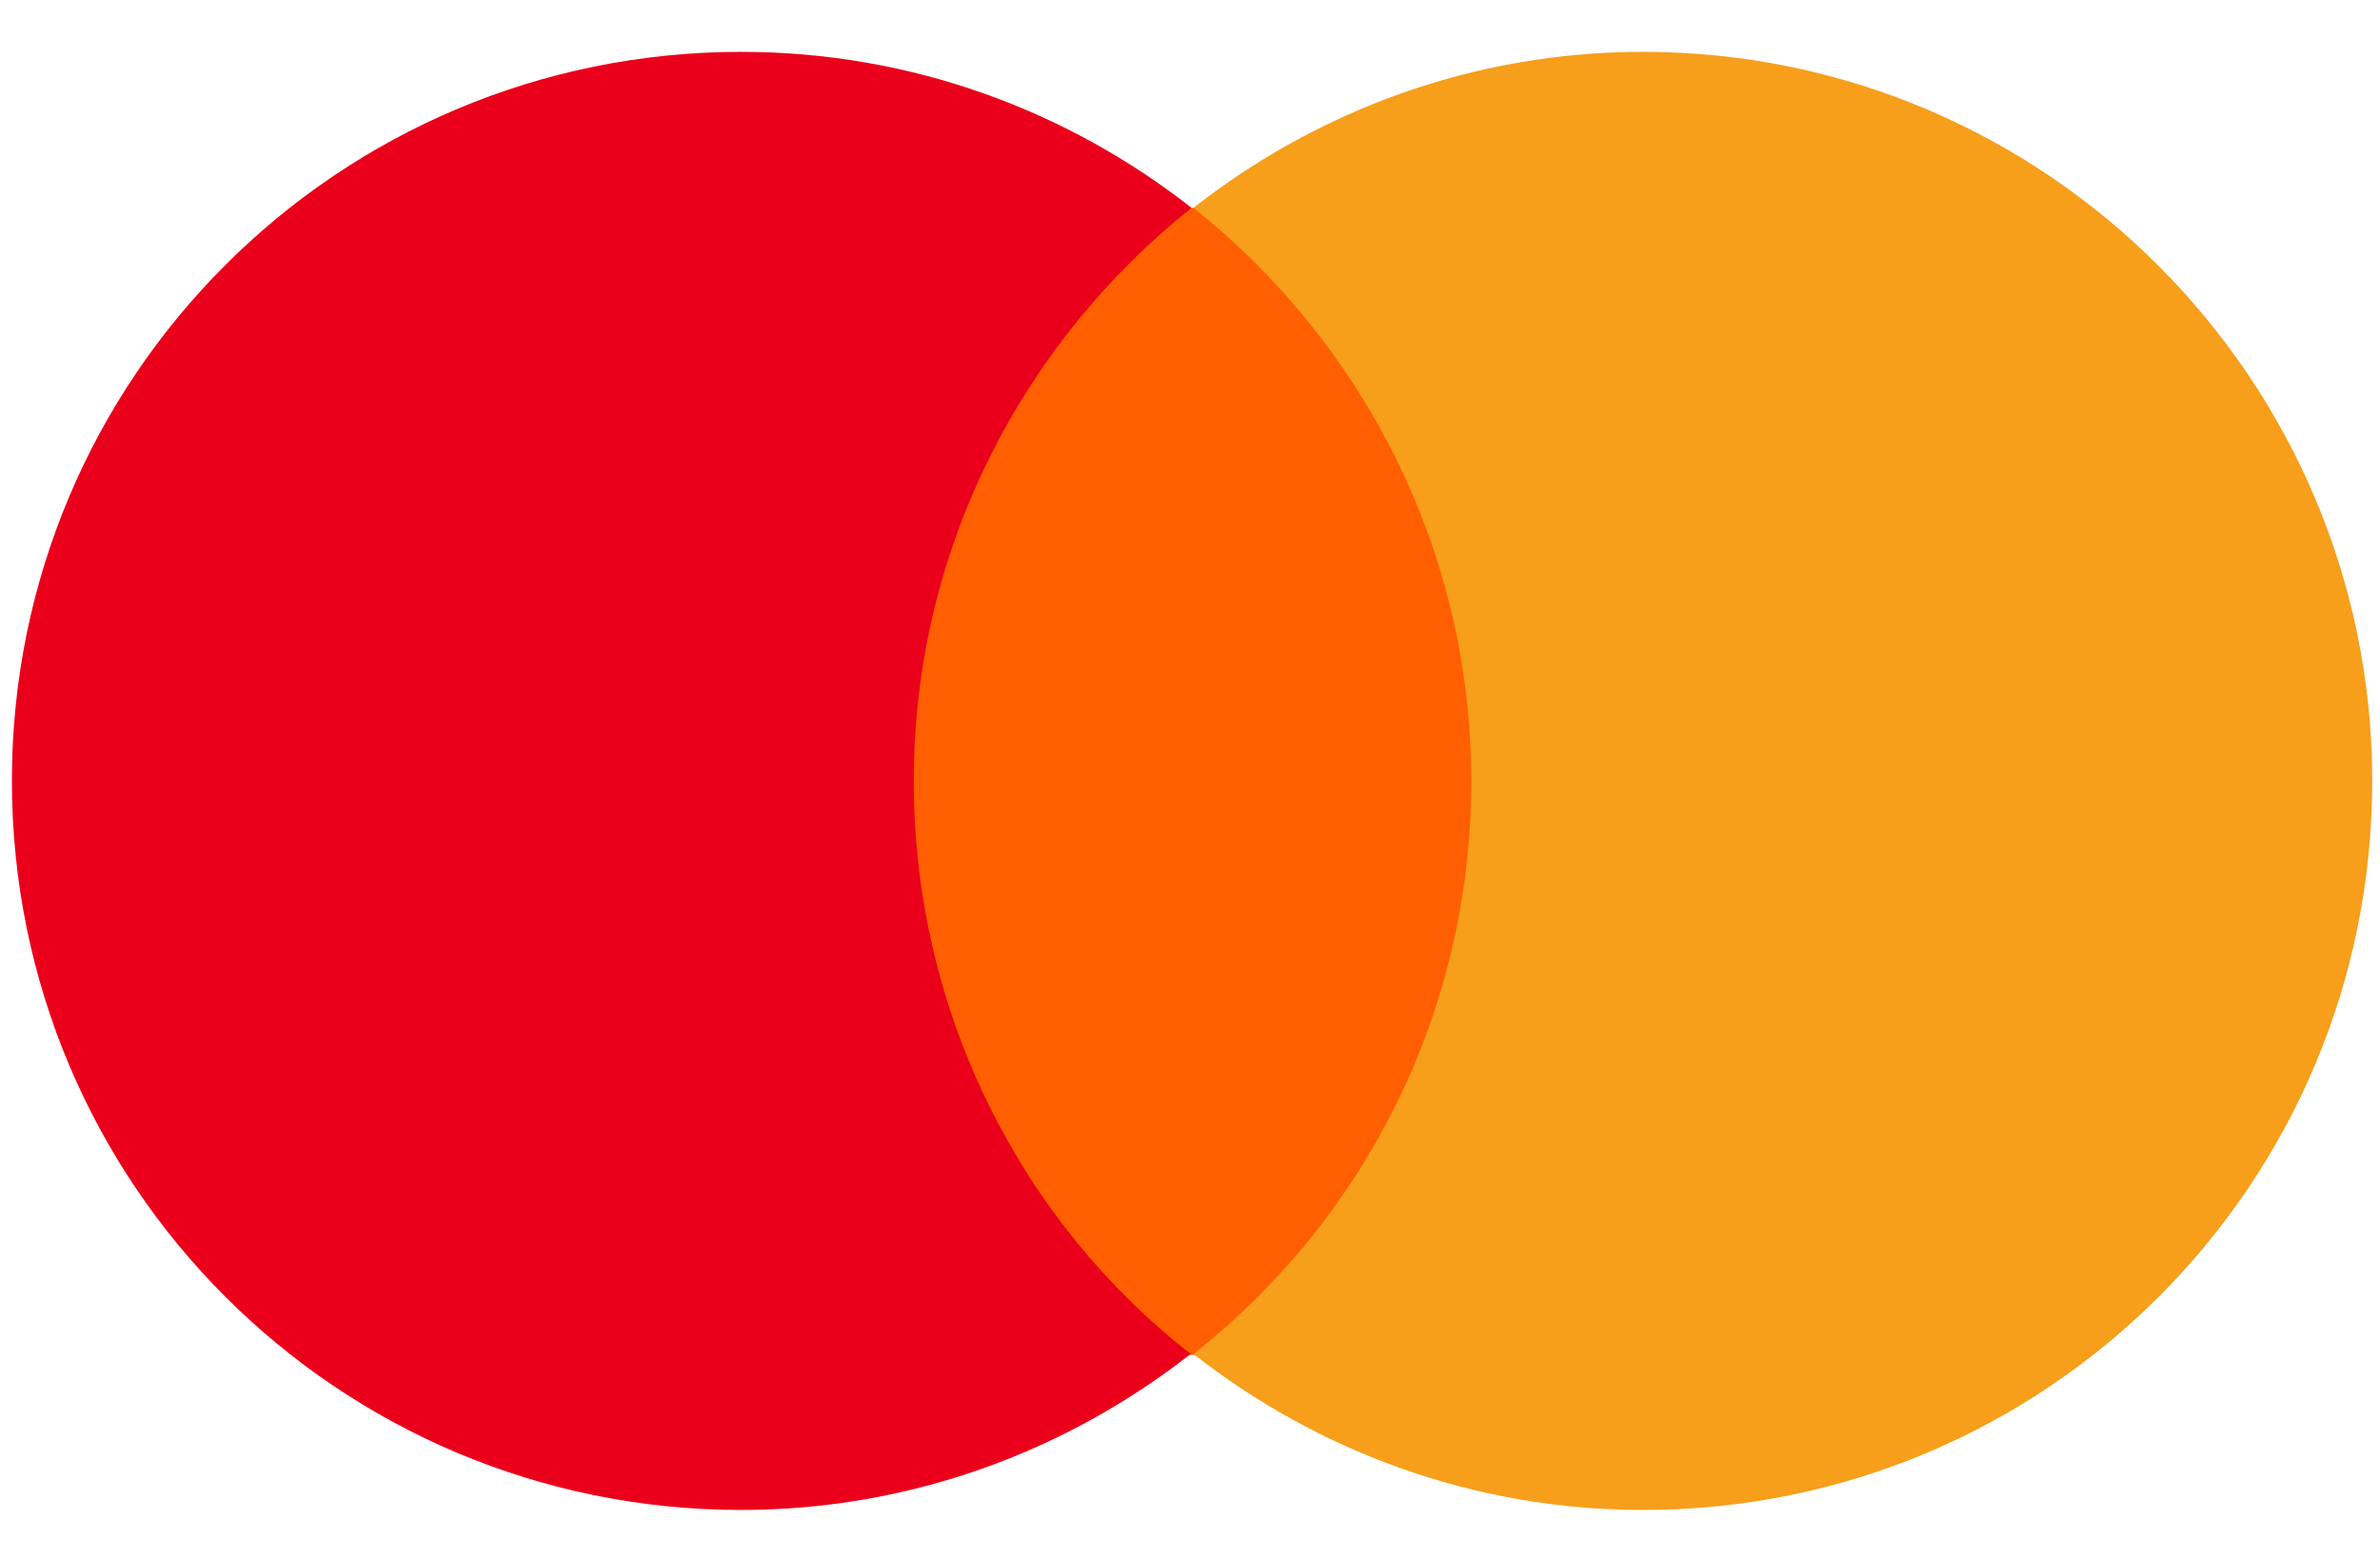
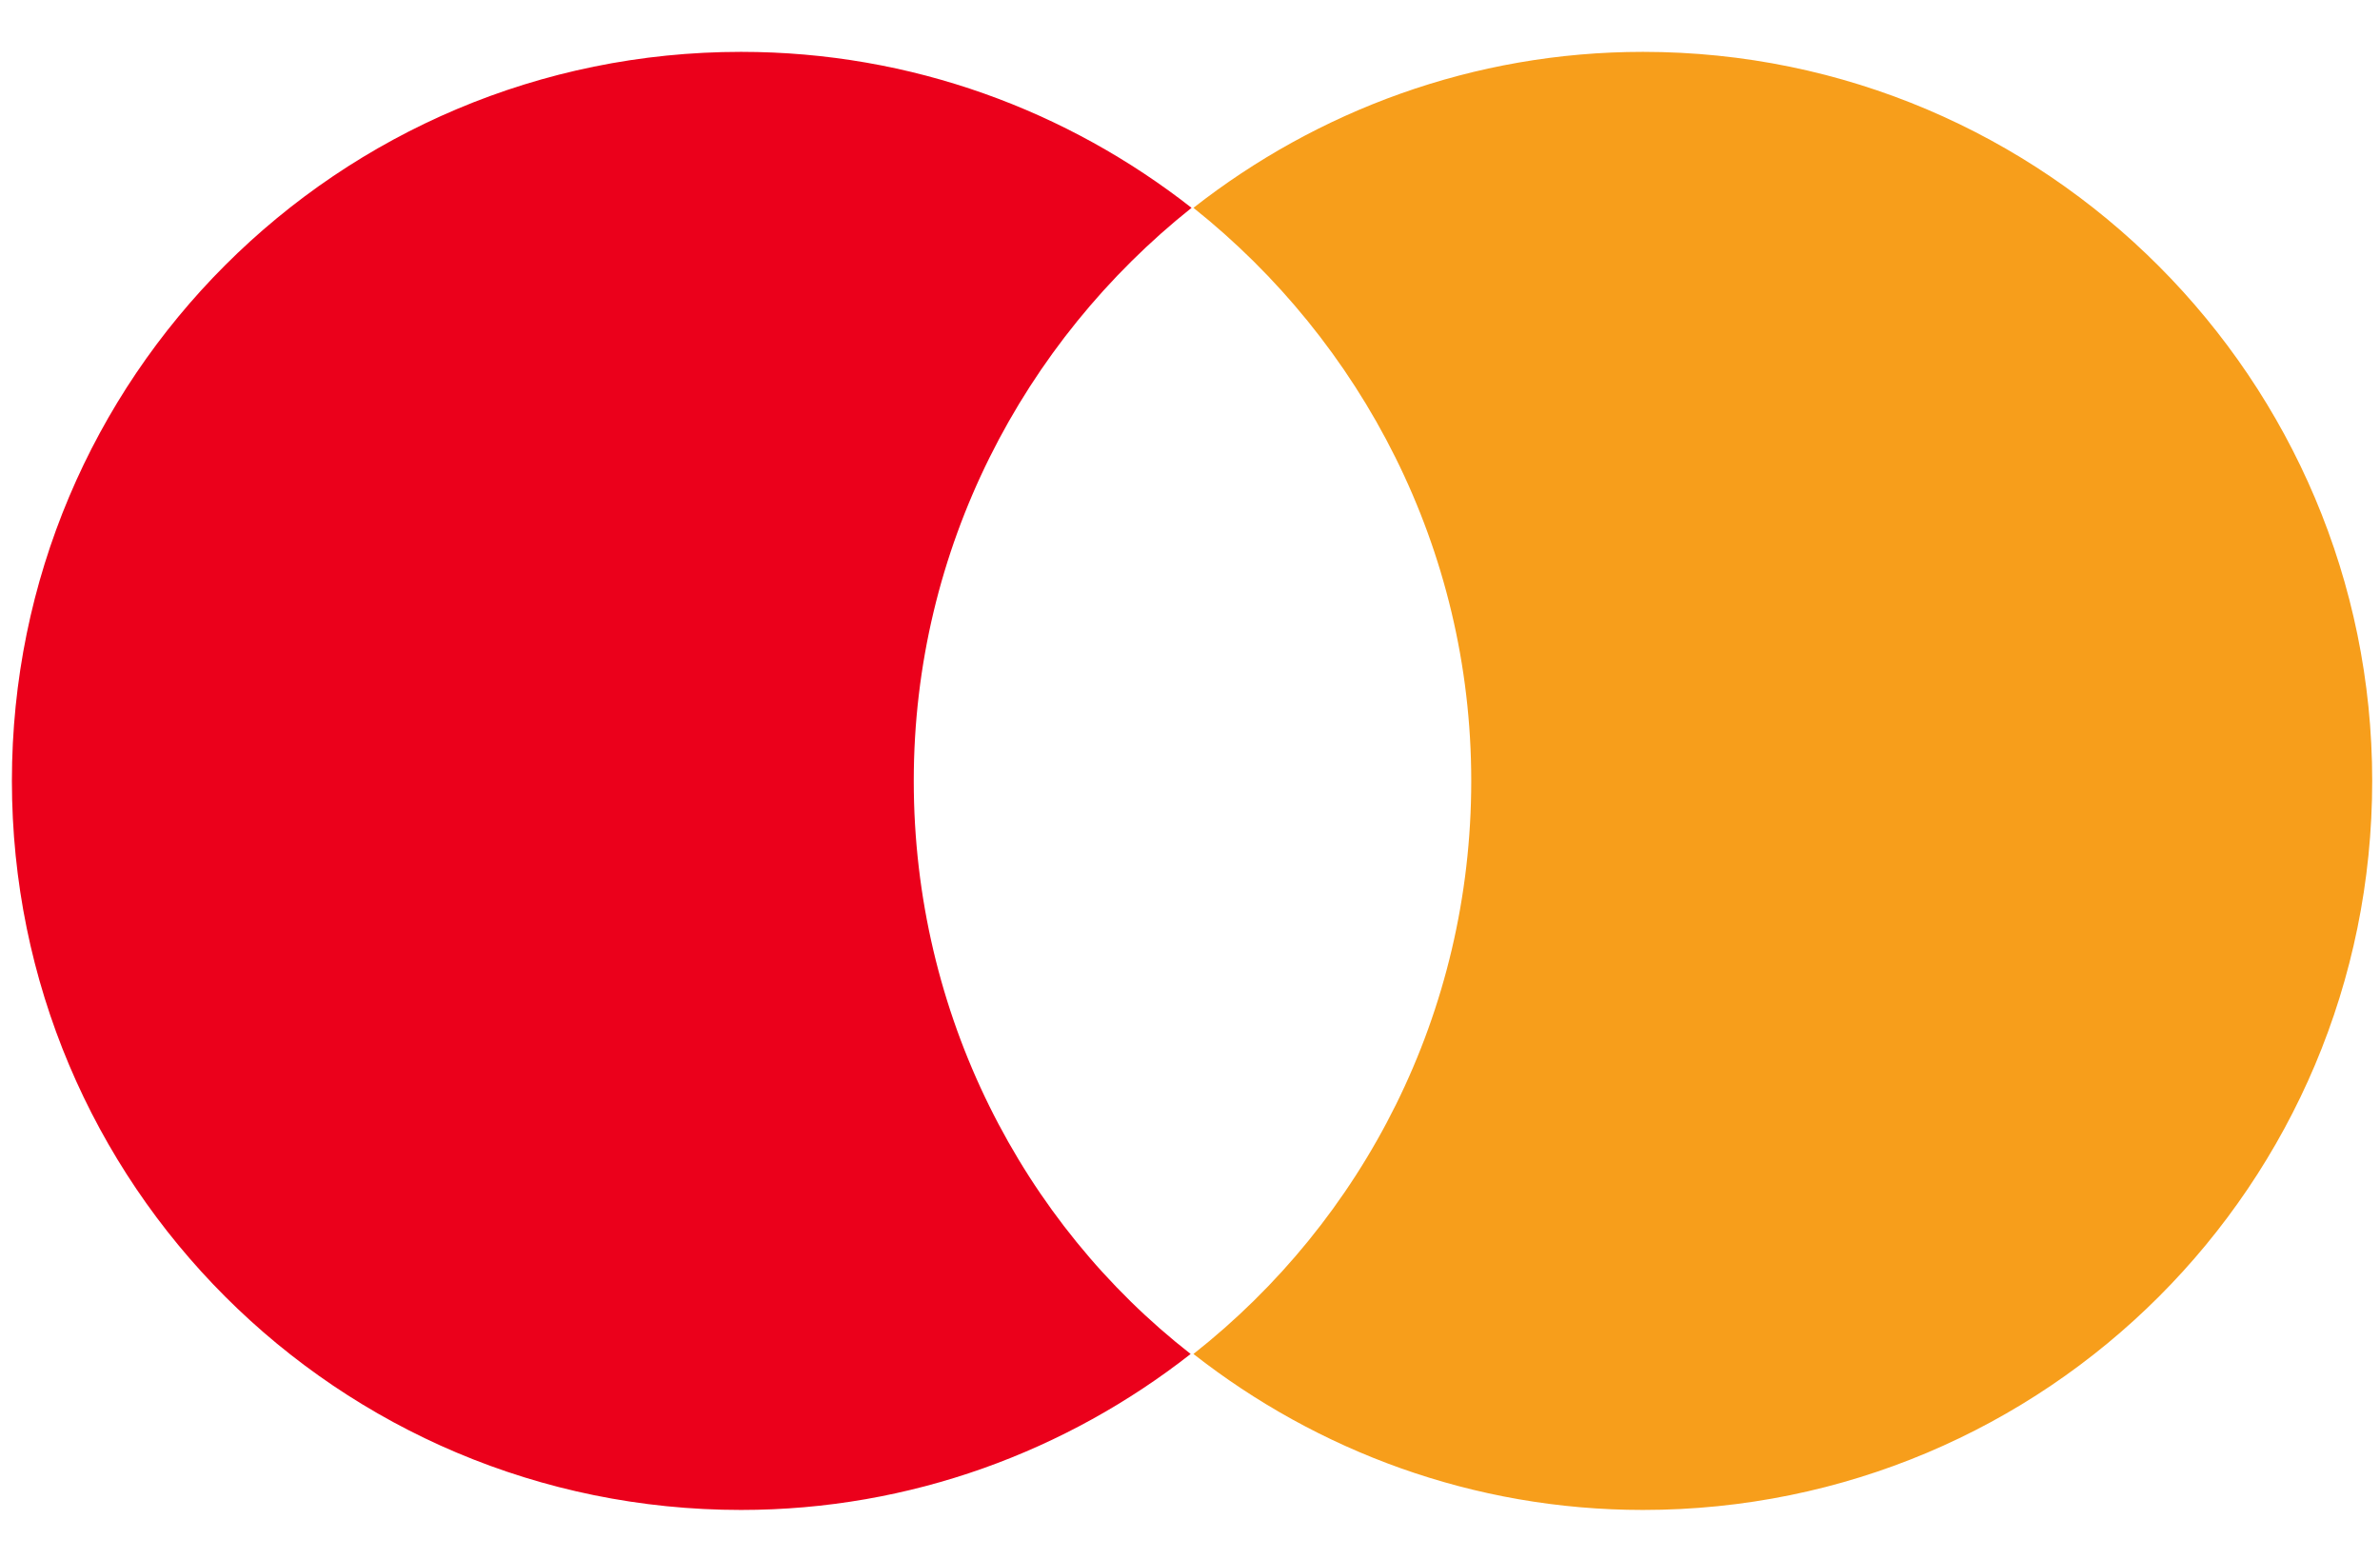
<svg xmlns="http://www.w3.org/2000/svg" width="29" height="19" viewBox="0 0 29 19" fill="none">
  <g clip-path="url(#clip0_0_237)">
-     <path d="M18.422 2.533H10.639V16.514H18.422V2.533Z" fill="#FF5F00" />
    <path d="M11.134 9.517C11.134 6.683 12.472 4.164 14.519 2.533C13.012 1.352 11.111 0.632 9.03 0.632C4.115 0.632 0.145 4.602 0.145 9.517C0.145 14.433 4.115 18.403 9.03 18.403C11.1 18.403 13.001 17.683 14.508 16.502C12.461 14.905 11.134 12.363 11.134 9.517Z" fill="#EB001B" />
    <path d="M28.905 9.517C28.905 14.433 24.935 18.403 20.019 18.403C17.95 18.403 16.049 17.683 14.542 16.502C16.611 14.871 17.927 12.352 17.927 9.517C17.927 6.683 16.589 4.164 14.542 2.533C16.049 1.352 17.95 0.632 20.019 0.632C24.935 0.632 28.905 4.636 28.905 9.517Z" fill="#F79E1B" />
  </g>
  <defs>
    <clipPath id="clip0_0_237">
      <rect width="28.761" height="17.783" fill="white" transform="translate(0.145 0.632)" />
    </clipPath>
  </defs>
</svg>